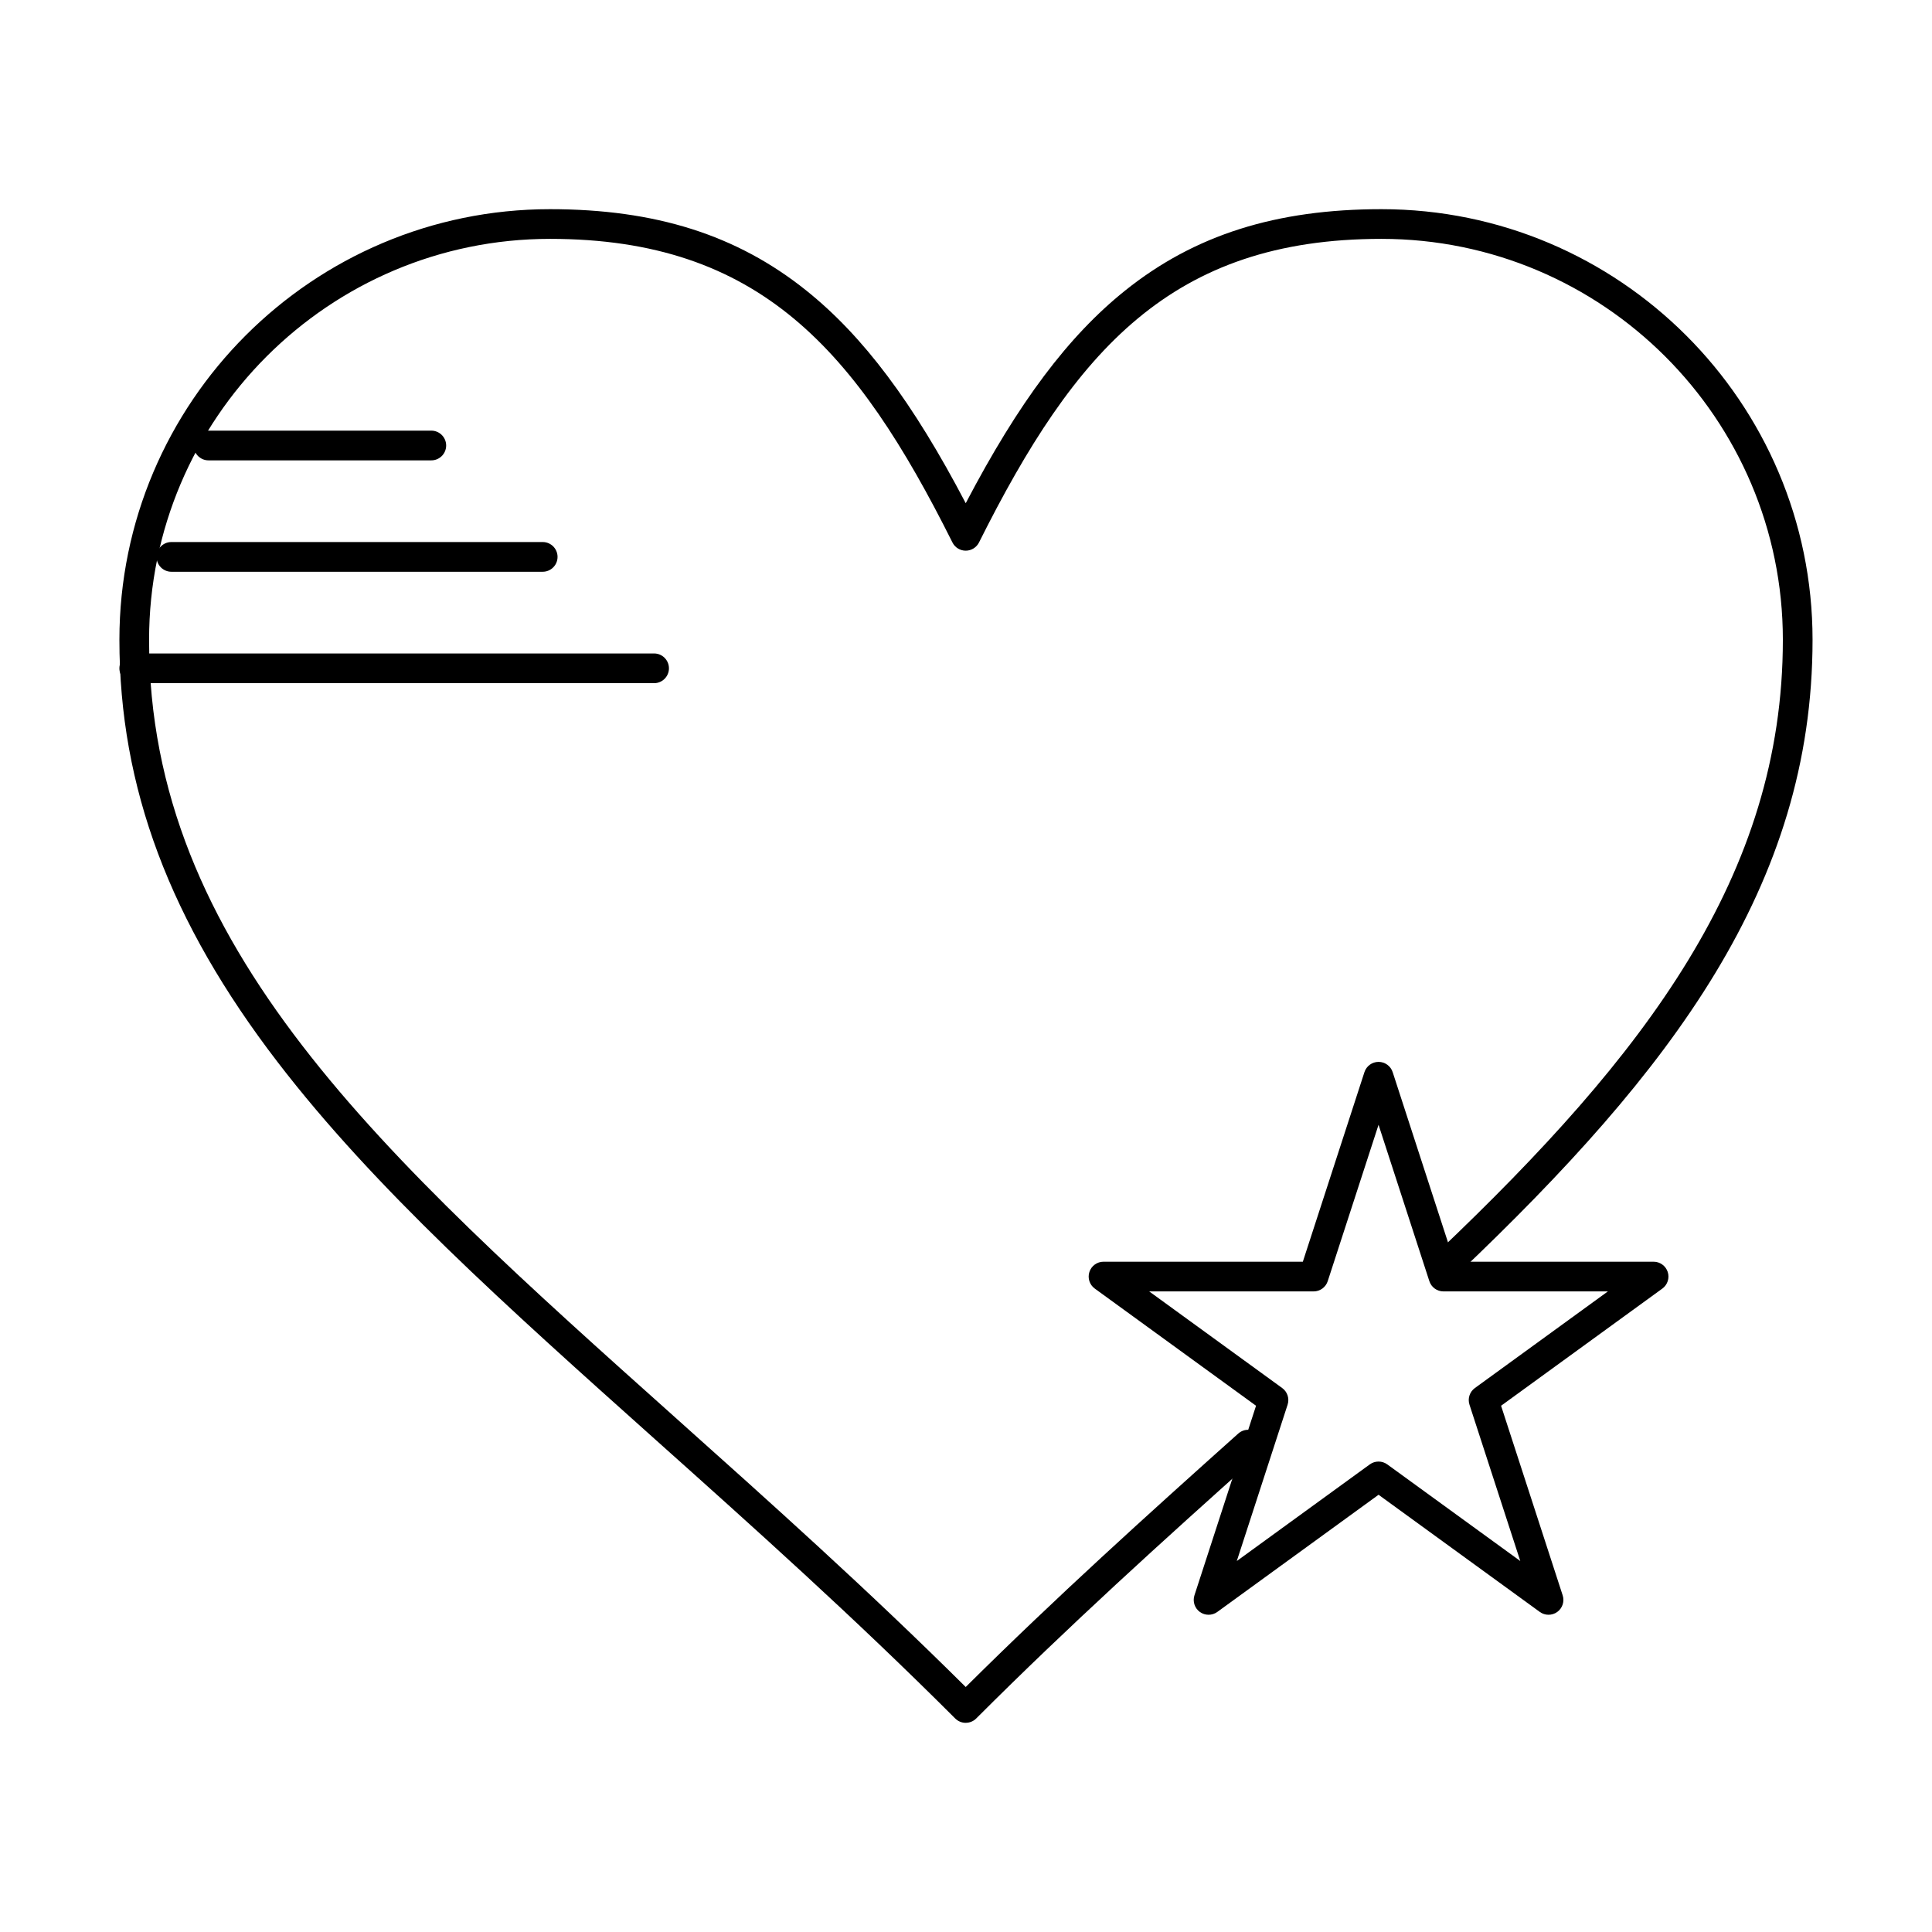
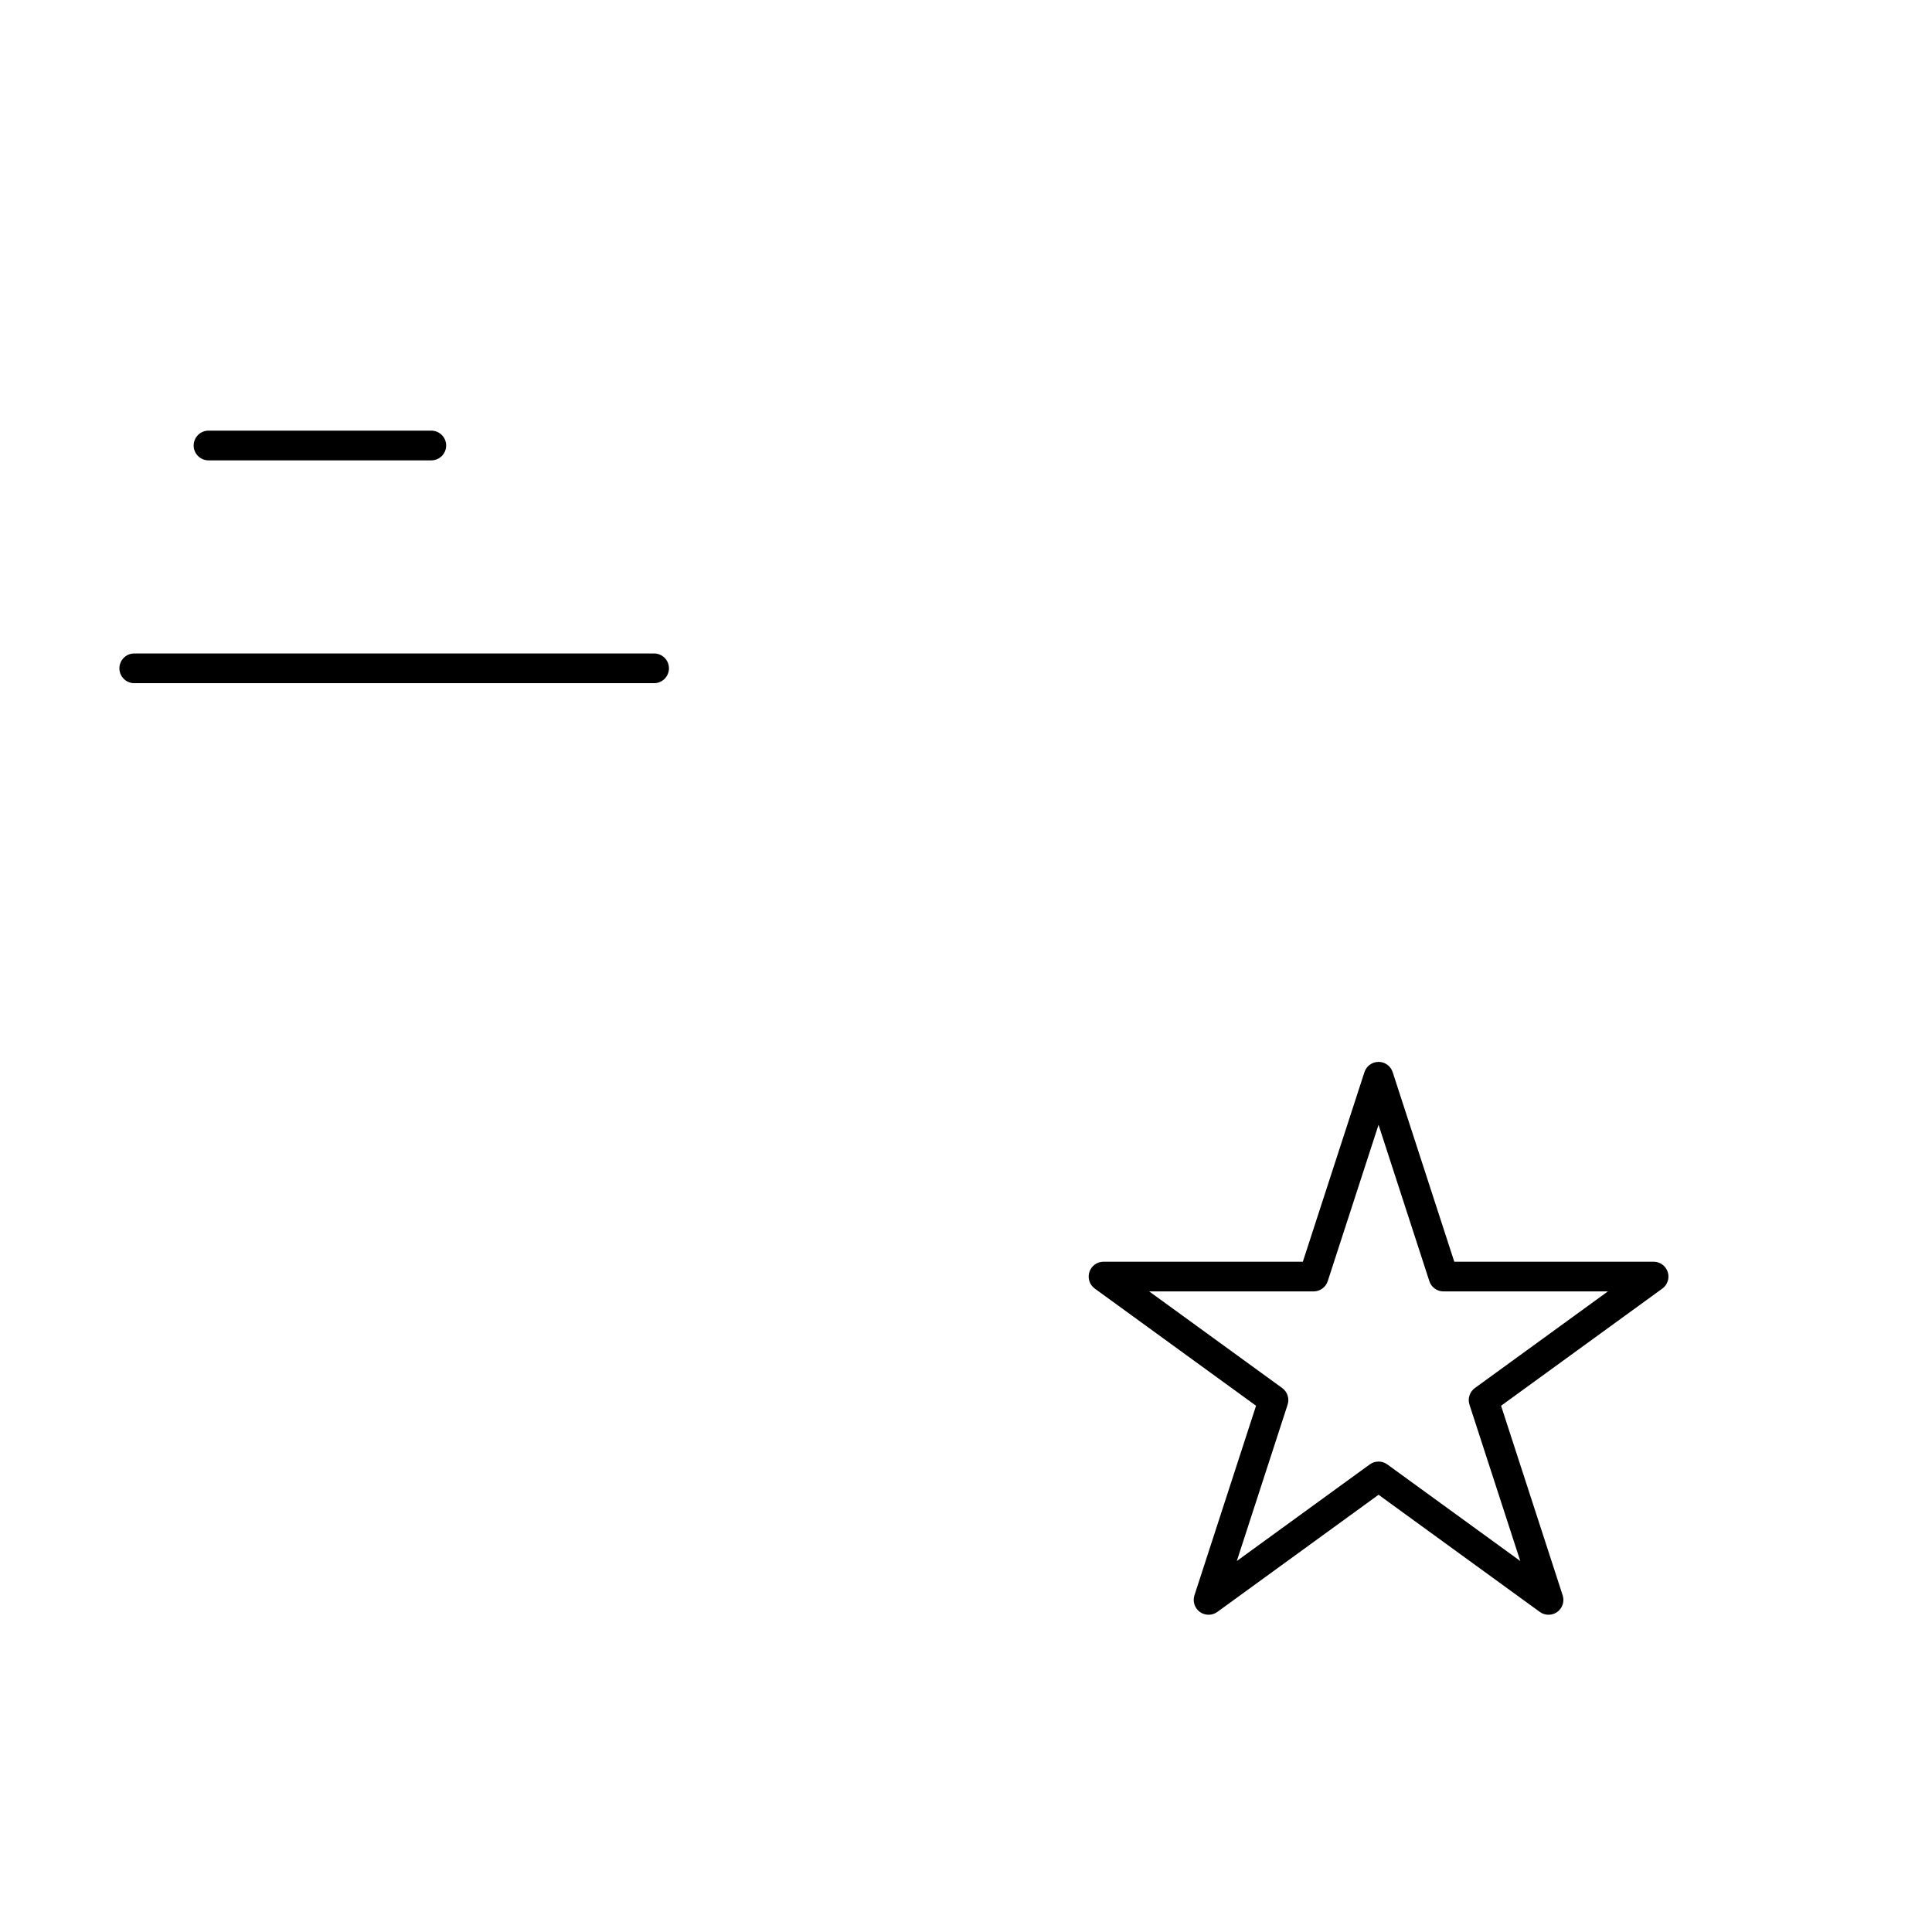
<svg xmlns="http://www.w3.org/2000/svg" fill="#000000" width="800px" height="800px" version="1.1" viewBox="144 144 512 512">
  <g>
-     <path d="m399.93 600.57c-1.043 0-2.043-0.414-2.785-1.152-26.945-26.945-53.551-50.738-79.281-73.754-40.016-35.793-74.578-66.703-100.26-100.16-28.629-37.293-41.961-72.871-41.961-111.96 0-62.922 51.191-114.11 114.11-114.11 27.957 0 49.523 6.836 67.875 21.52 15.086 12.066 28.285 29.629 42.301 56.402 14.016-26.773 27.215-44.336 42.301-56.402 18.352-14.684 39.922-21.52 67.875-21.52 62.992 0 114.24 51.191 114.24 114.11 0 65.301-37.492 114.33-93.789 167.86-1.574 1.5-4.066 1.434-5.562-0.141-1.496-1.574-1.438-4.066 0.141-5.562 54.824-52.133 91.34-99.656 91.34-162.16 0-58.582-47.715-106.24-106.37-106.24-55.559 0-81.176 29.5-106.66 80.457-0.668 1.332-2.031 2.176-3.519 2.176-1.492 0-2.856-0.844-3.519-2.176-25.477-50.957-51.098-80.457-106.66-80.457-58.582 0-106.24 47.66-106.24 106.24 0 81.391 61.602 136.49 139.6 206.25 24.926 22.293 50.672 45.32 76.816 71.281 23.949-23.781 47.844-45.352 72.227-67.164 1.621-1.449 4.109-1.309 5.559 0.309 1.449 1.621 1.312 4.109-0.309 5.559-25.242 22.578-49.953 44.891-74.691 69.633-0.734 0.738-1.734 1.152-2.781 1.152z" />
    <path d="m554.38 571.93c-0.812 0-1.625-0.25-2.312-0.75l-42.734-31.051-42.734 31.051c-1.379 1-3.25 1-4.629 0-1.379-1.004-1.957-2.777-1.43-4.402l16.324-50.238-42.734-31.051c-1.379-1.004-1.957-2.777-1.43-4.402 0.527-1.621 2.039-2.719 3.742-2.719h52.824l16.324-50.238c0.527-1.621 2.039-2.719 3.742-2.719 1.707 0 3.215 1.098 3.742 2.719l16.324 50.238h52.824c1.703 0 3.215 1.098 3.742 2.719s-0.051 3.398-1.43 4.402l-42.734 31.051 16.324 50.238c0.527 1.621-0.051 3.398-1.43 4.402-0.691 0.5-1.504 0.75-2.316 0.75zm-105.83-85.691 35.25 25.609c1.379 1.004 1.957 2.777 1.43 4.402l-13.465 41.438 35.246-25.609c1.379-1 3.25-1 4.629 0l35.25 25.609-13.465-41.438c-0.527-1.621 0.051-3.398 1.43-4.402l35.25-25.609h-43.57c-1.703 0-3.215-1.098-3.742-2.719l-13.465-41.438-13.465 41.438c-0.527 1.621-2.039 2.719-3.742 2.719z" />
-     <path d="m317.34 325.05h-137.76c-2.172 0-3.938-1.762-3.938-3.938 0-2.172 1.762-3.938 3.938-3.938h137.76c2.172 0 3.938 1.762 3.938 3.938 0 2.172-1.762 3.938-3.938 3.938z" />
-     <path d="m287.82 295.52h-98.398c-2.172 0-3.938-1.762-3.938-3.938 0-2.172 1.762-3.938 3.938-3.938h98.398c2.172 0 3.938 1.762 3.938 3.938 0 2.176-1.762 3.938-3.938 3.938z" />
+     <path d="m317.34 325.05h-137.76c-2.172 0-3.938-1.762-3.938-3.938 0-2.172 1.762-3.938 3.938-3.938h137.76c2.172 0 3.938 1.762 3.938 3.938 0 2.172-1.762 3.938-3.938 3.938" />
    <path d="m258.3 266h-59.039c-2.172 0-3.938-1.762-3.938-3.938 0-2.172 1.762-3.938 3.938-3.938h59.039c2.172 0 3.938 1.762 3.938 3.938 0 2.176-1.762 3.938-3.938 3.938z" />
  </g>
</svg>